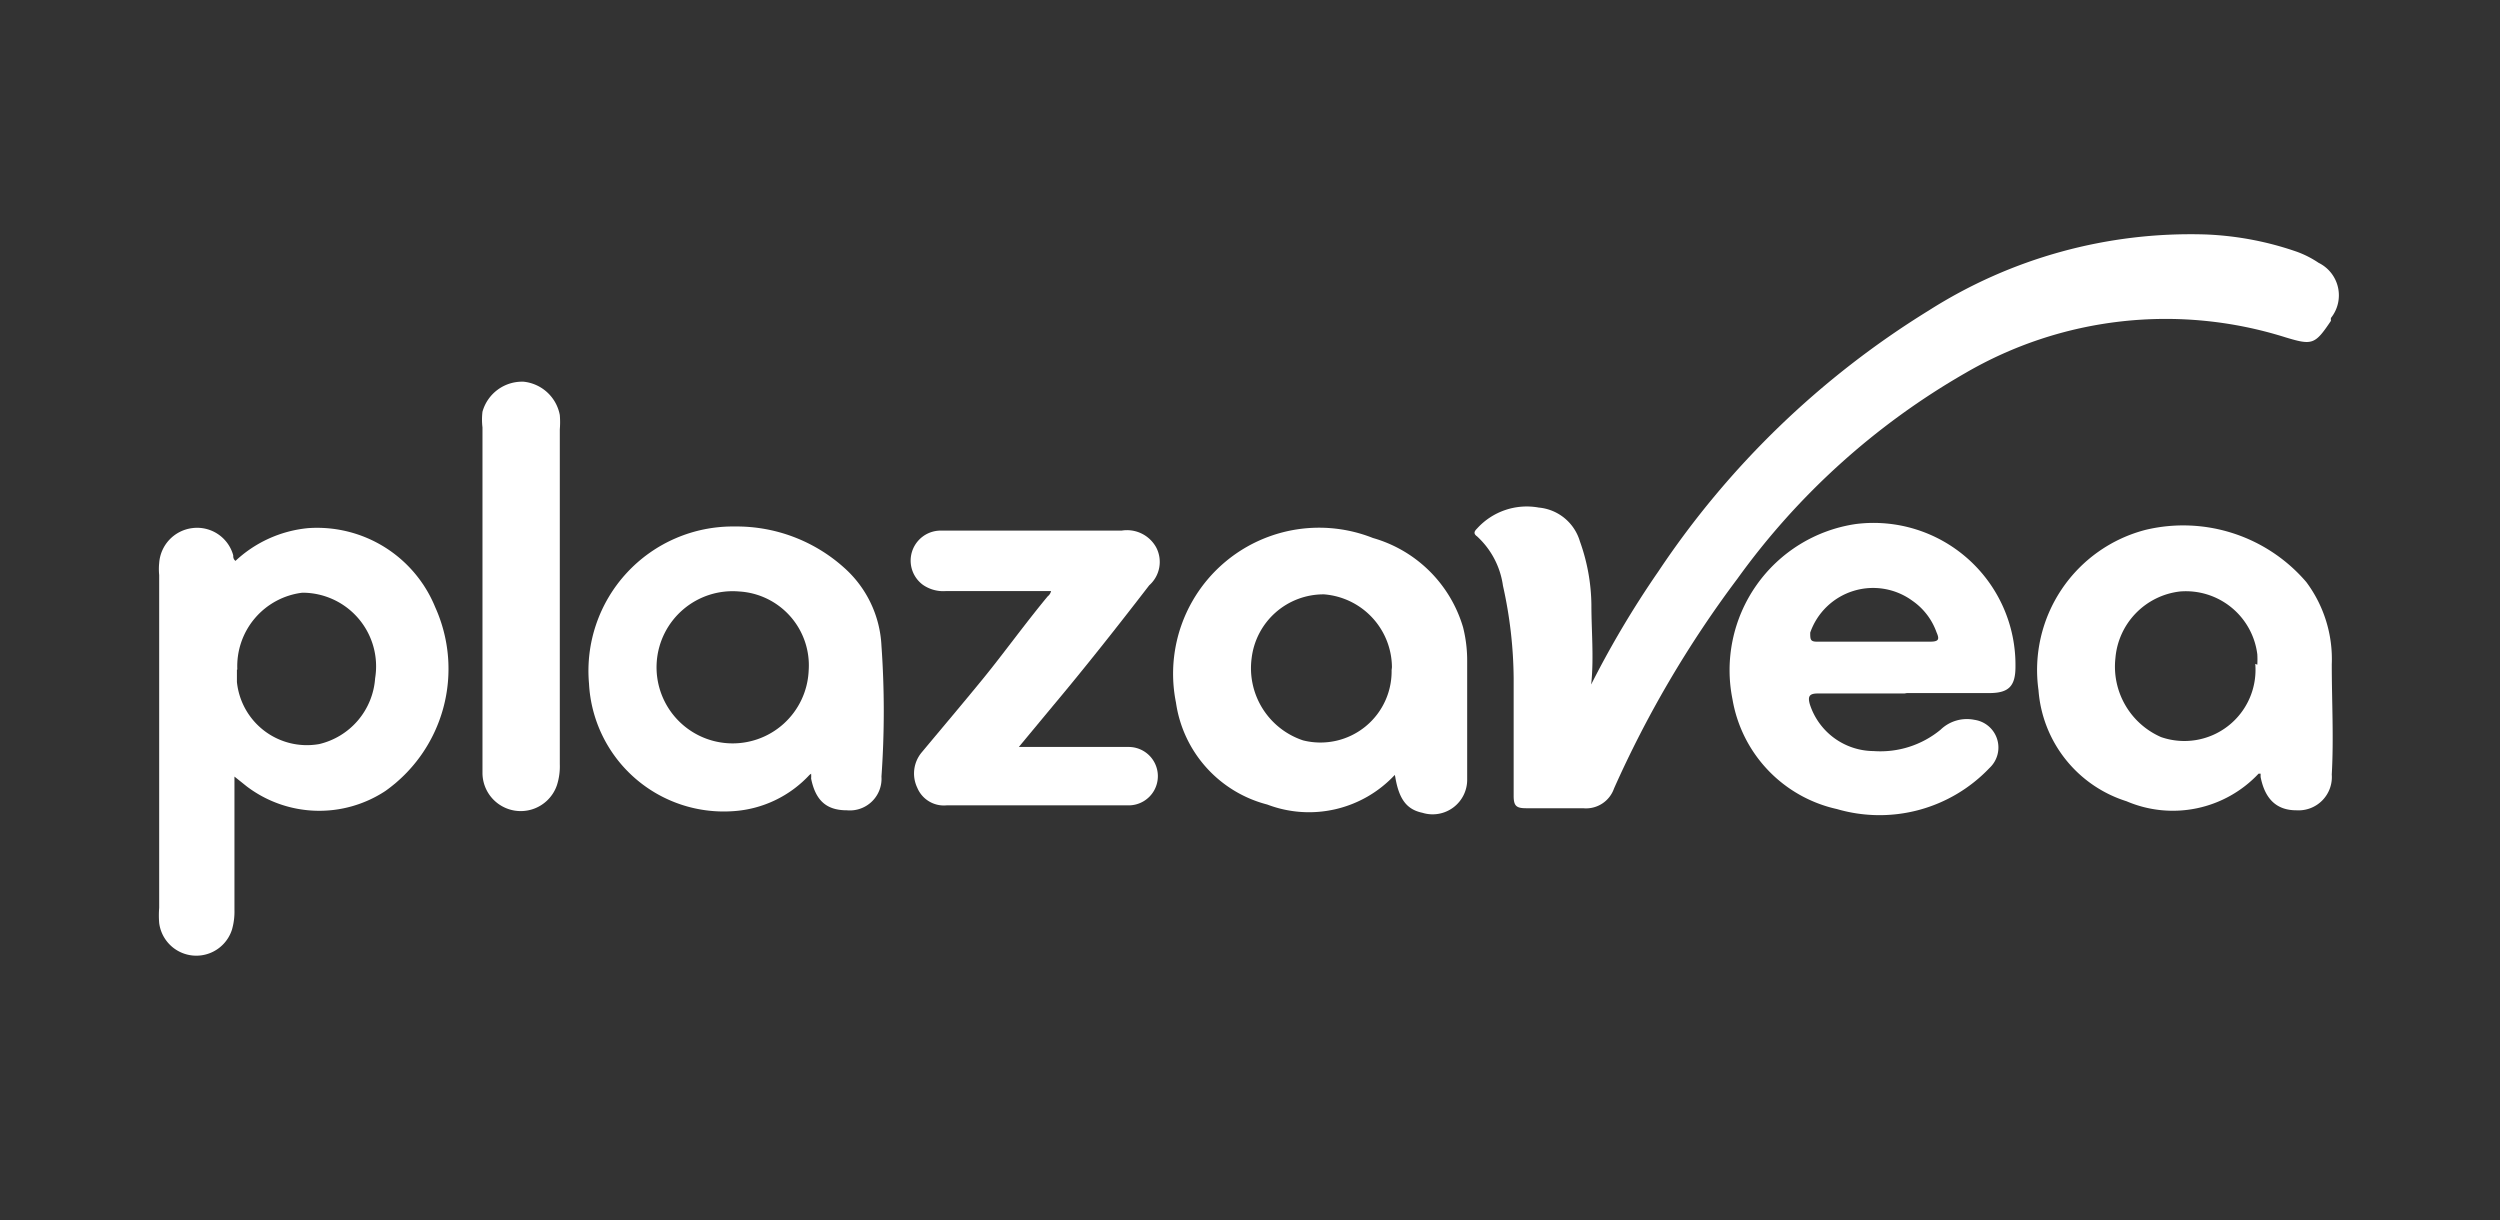
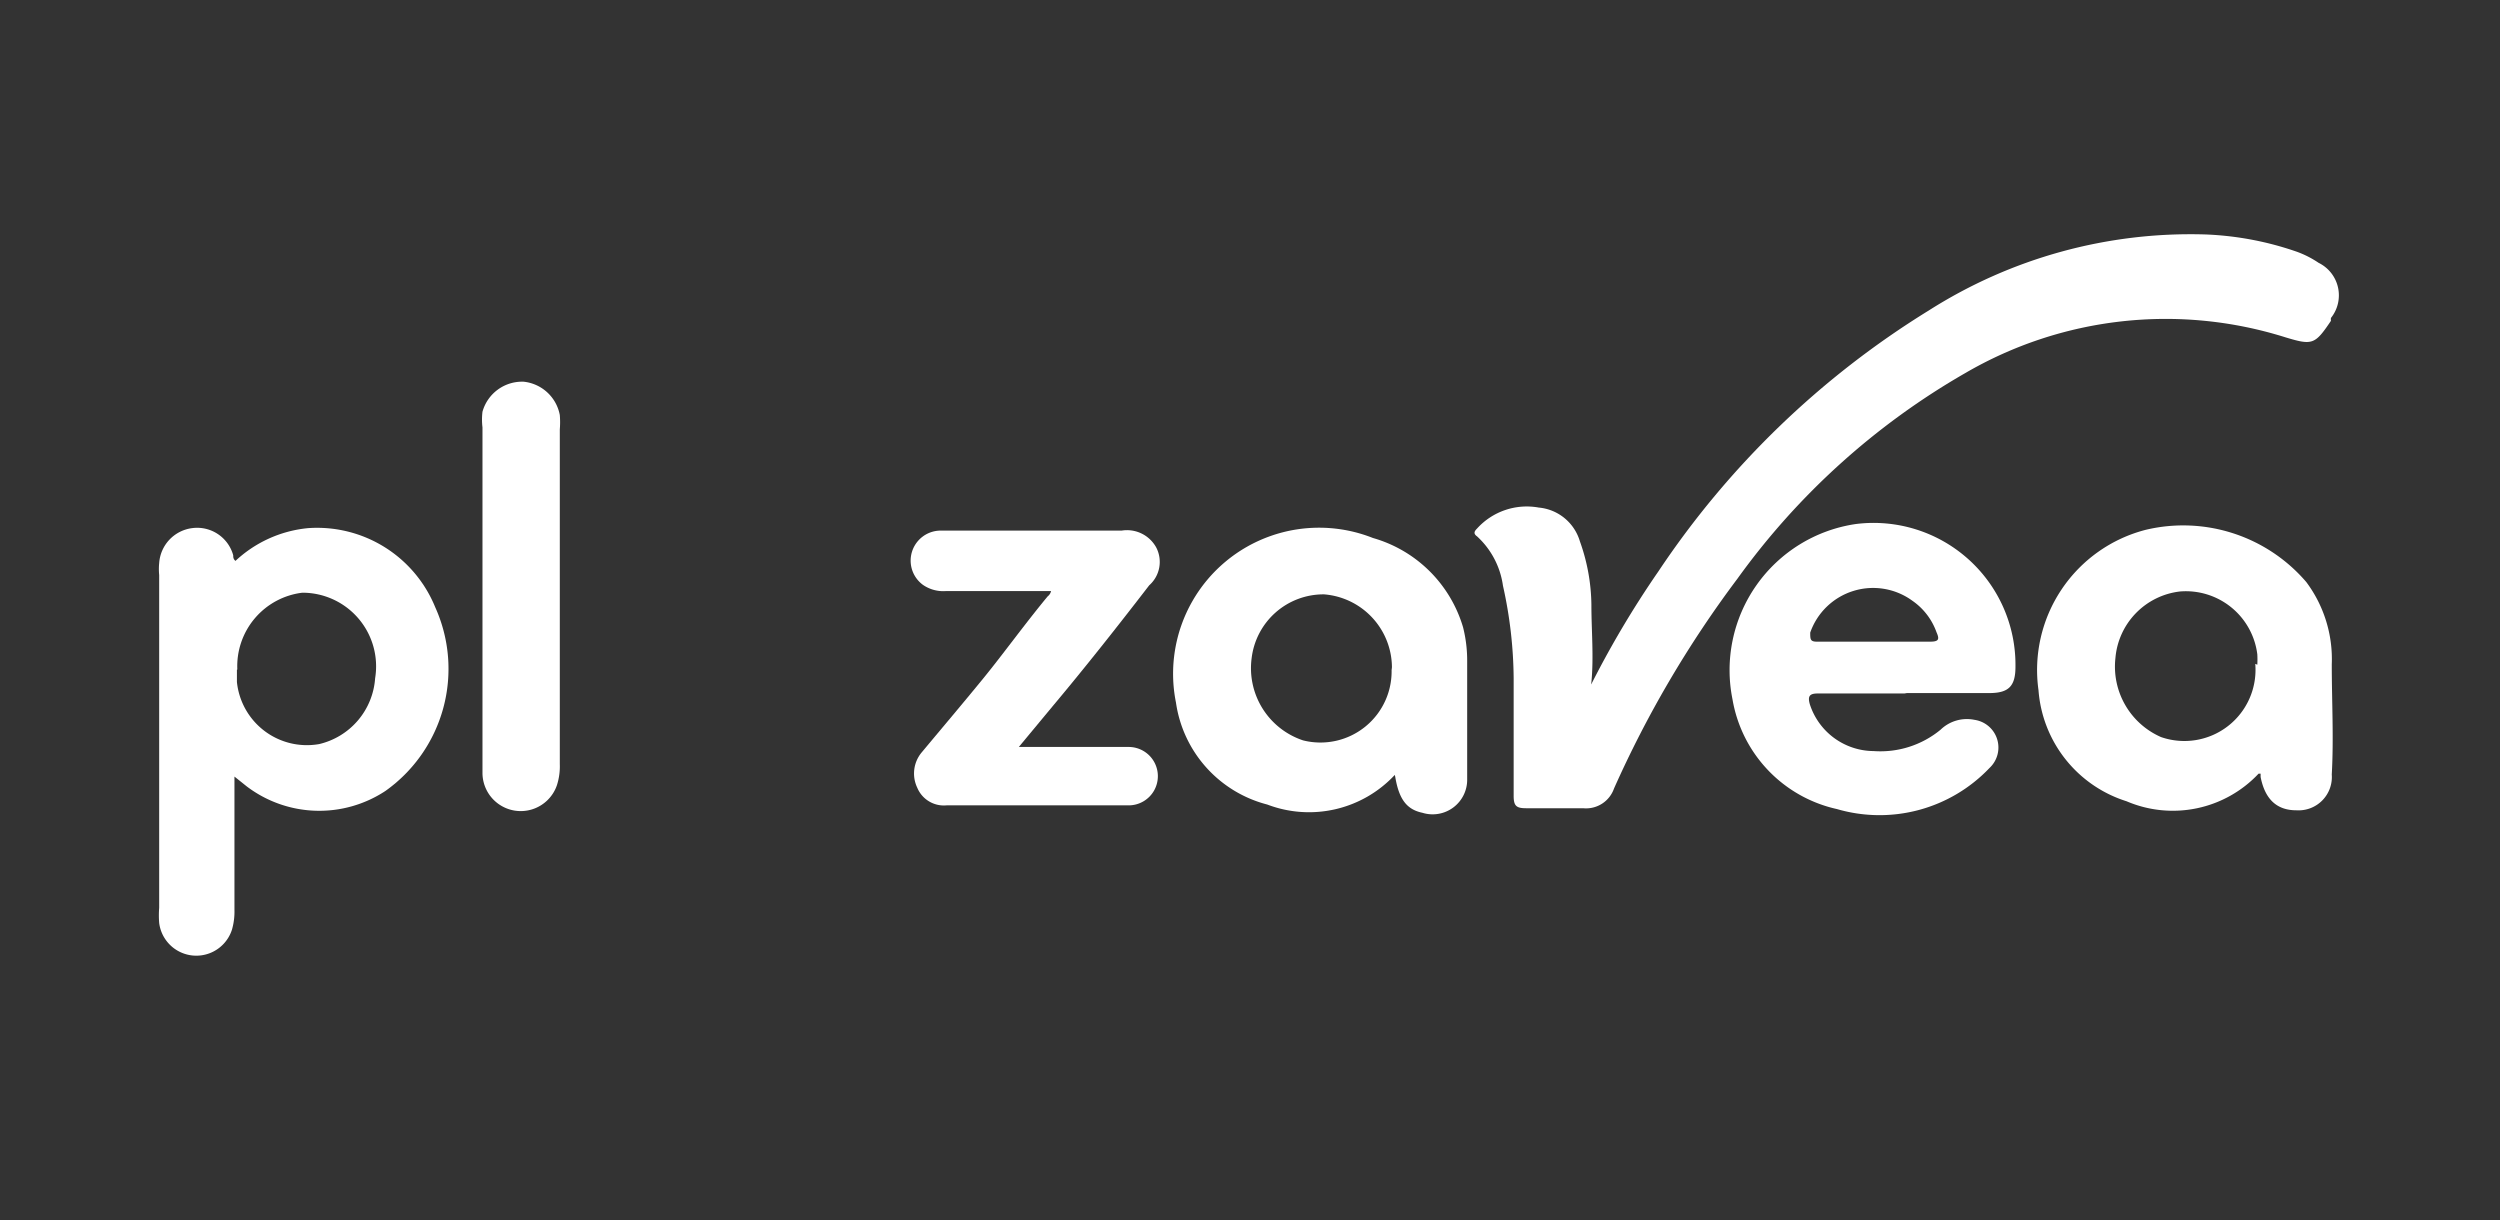
<svg xmlns="http://www.w3.org/2000/svg" id="Capa_1" data-name="Capa 1" viewBox="0 0 60.78 29.67">
  <rect x="0" y="0" width="60.78" height="29.67" fill="#333333" stroke="none" />
  <defs>
    <style>.cls-1{fill:#fff;}</style>
  </defs>
  <title>Mesa de trabajo 6</title>
  <path class="cls-1" d="M38.62,16.77a23.44,23.44,0,0,1,1.7-2.88,21.37,21.37,0,0,1,6.57-6.34A11.86,11.86,0,0,1,53.62,5.7a7.65,7.65,0,0,1,2.22.42,2.4,2.4,0,0,1,.53.27.88.88,0,0,1,.3,1.34.25.25,0,0,0,0,.07c-.39.58-.45.6-1.11.4a9.68,9.68,0,0,0-7.78.87,17.66,17.66,0,0,0-5.54,5,26.33,26.33,0,0,0-3,5.1.72.72,0,0,1-.75.48c-.46,0-.92,0-1.38,0-.24,0-.31-.05-.31-.3,0-.95,0-1.91,0-2.86a10.64,10.64,0,0,0-.26-2.25,2,2,0,0,0-.63-1.2c-.1-.07-.06-.13,0-.19a1.63,1.63,0,0,1,1.5-.51,1.15,1.15,0,0,1,1,.82,4.71,4.71,0,0,1,.28,1.54c0,.63.06,1.26,0,1.89a.24.24,0,0,0,.06.21" />
  <path class="cls-1" d="M5.7,13.66a3,3,0,0,1,1.79-.82,3.1,3.1,0,0,1,3.09,1.92,3.64,3.64,0,0,1-1.21,4.47A2.92,2.92,0,0,1,6,19.12l-.3-.24c0,.13,0,.22,0,.32v2.92a1.58,1.58,0,0,1-.06.48.91.91,0,0,1-1.77-.16,2.3,2.3,0,0,1,0-.37c0-2.7,0-5.39,0-8.09a1.46,1.46,0,0,1,0-.29.92.92,0,0,1,.8-.85.91.91,0,0,1,1,.66c0,.05,0,.11.09.16m0,2.62c0,.06,0,.18,0,.3a1.71,1.71,0,0,0,2,1.51,1.77,1.77,0,0,0,1.36-1.6,1.79,1.79,0,0,0-1.77-2.08,1.8,1.8,0,0,0-1.58,1.87" />
  <path class="cls-1" d="M33.91,18.84a2.85,2.85,0,0,1-3.1.72,3,3,0,0,1-2.22-2.48,3.55,3.55,0,0,1,4.79-4,3.2,3.2,0,0,1,2.19,2.17,3.31,3.31,0,0,1,.1.83c0,.95,0,1.91,0,2.86a.84.84,0,0,1-1.09.82c-.38-.08-.57-.33-.66-.88m-.08-2.59a1.79,1.79,0,0,0-1.65-1.84A1.76,1.76,0,0,0,30.43,16a1.85,1.85,0,0,0,1.25,2,1.73,1.73,0,0,0,2.15-1.78" />
  <path class="cls-1" d="M54.91,18.81a2.86,2.86,0,0,1-3.21.67,3.07,3.07,0,0,1-2.14-2.7,3.52,3.52,0,0,1,2.61-3.9,3.94,3.94,0,0,1,3.9,1.27,3.13,3.13,0,0,1,.62,2c0,.89.05,1.79,0,2.68a.81.81,0,0,1-.86.87c-.46,0-.76-.25-.87-.81,0,0,0-.05,0-.08m-.08-2.65a2.5,2.5,0,0,0,0-.25A1.75,1.75,0,0,0,53,14.38,1.78,1.78,0,0,0,51.43,16a1.87,1.87,0,0,0,1.11,1.92,1.73,1.73,0,0,0,2.29-1.78" />
-   <path class="cls-1" d="M19.68,18.84a2.77,2.77,0,0,1-1.84.88,3.28,3.28,0,0,1-3.52-3.1,3.51,3.51,0,0,1,3.54-3.82,3.91,3.91,0,0,1,2.66,1,2.71,2.71,0,0,1,.91,1.9,22.5,22.5,0,0,1,0,3.18.77.77,0,0,1-.84.82c-.49,0-.76-.23-.87-.77a.84.84,0,0,0,0-.12m-1.75-4.43a1.85,1.85,0,1,0,1.69,1.93,1.8,1.8,0,0,0-1.69-1.93" />
  <path class="cls-1" d="M46.3,16.86H44.19c-.21,0-.24.08-.19.26a1.64,1.64,0,0,0,1.55,1.14,2.3,2.3,0,0,0,1.63-.52.92.92,0,0,1,.82-.24.68.68,0,0,1,.37,1.17,3.69,3.69,0,0,1-3.71,1A3.3,3.3,0,0,1,42.12,17a3.59,3.59,0,0,1,3-4.26A3.45,3.45,0,0,1,49,16.21c0,.48-.17.64-.64.64h-2Zm-.75-1.26c.46,0,.92,0,1.38,0,.22,0,.22-.07.15-.23a1.57,1.57,0,0,0-.58-.76,1.62,1.62,0,0,0-2.49.77c0,.16,0,.22.16.22.46,0,.92,0,1.38,0" />
  <path class="cls-1" d="M25.6,14.37H23a.87.87,0,0,1-.56-.15.73.73,0,0,1,.42-1.32h4.41a.81.81,0,0,1,.84.41.76.76,0,0,1-.17.92c-.77,1-1.56,2-2.34,2.93l-.83,1h2.67a.71.71,0,1,1,0,1.42c-1.47,0-2.95,0-4.43,0a.7.7,0,0,1-.71-.43.8.8,0,0,1,.11-.86c.5-.6,1-1.19,1.49-1.79s1-1.31,1.57-2a.23.23,0,0,0,.09-.19" />
  <path class="cls-1" d="M11.73,14.52V10.39a1.58,1.58,0,0,1,0-.38,1,1,0,0,1,1-.73,1,1,0,0,1,.88.81,2.11,2.11,0,0,1,0,.35c0,2.71,0,5.43,0,8.14a1.5,1.5,0,0,1-.07.51.93.93,0,0,1-1.81-.3c0-.73,0-1.47,0-2.21V14.52" />
</svg>